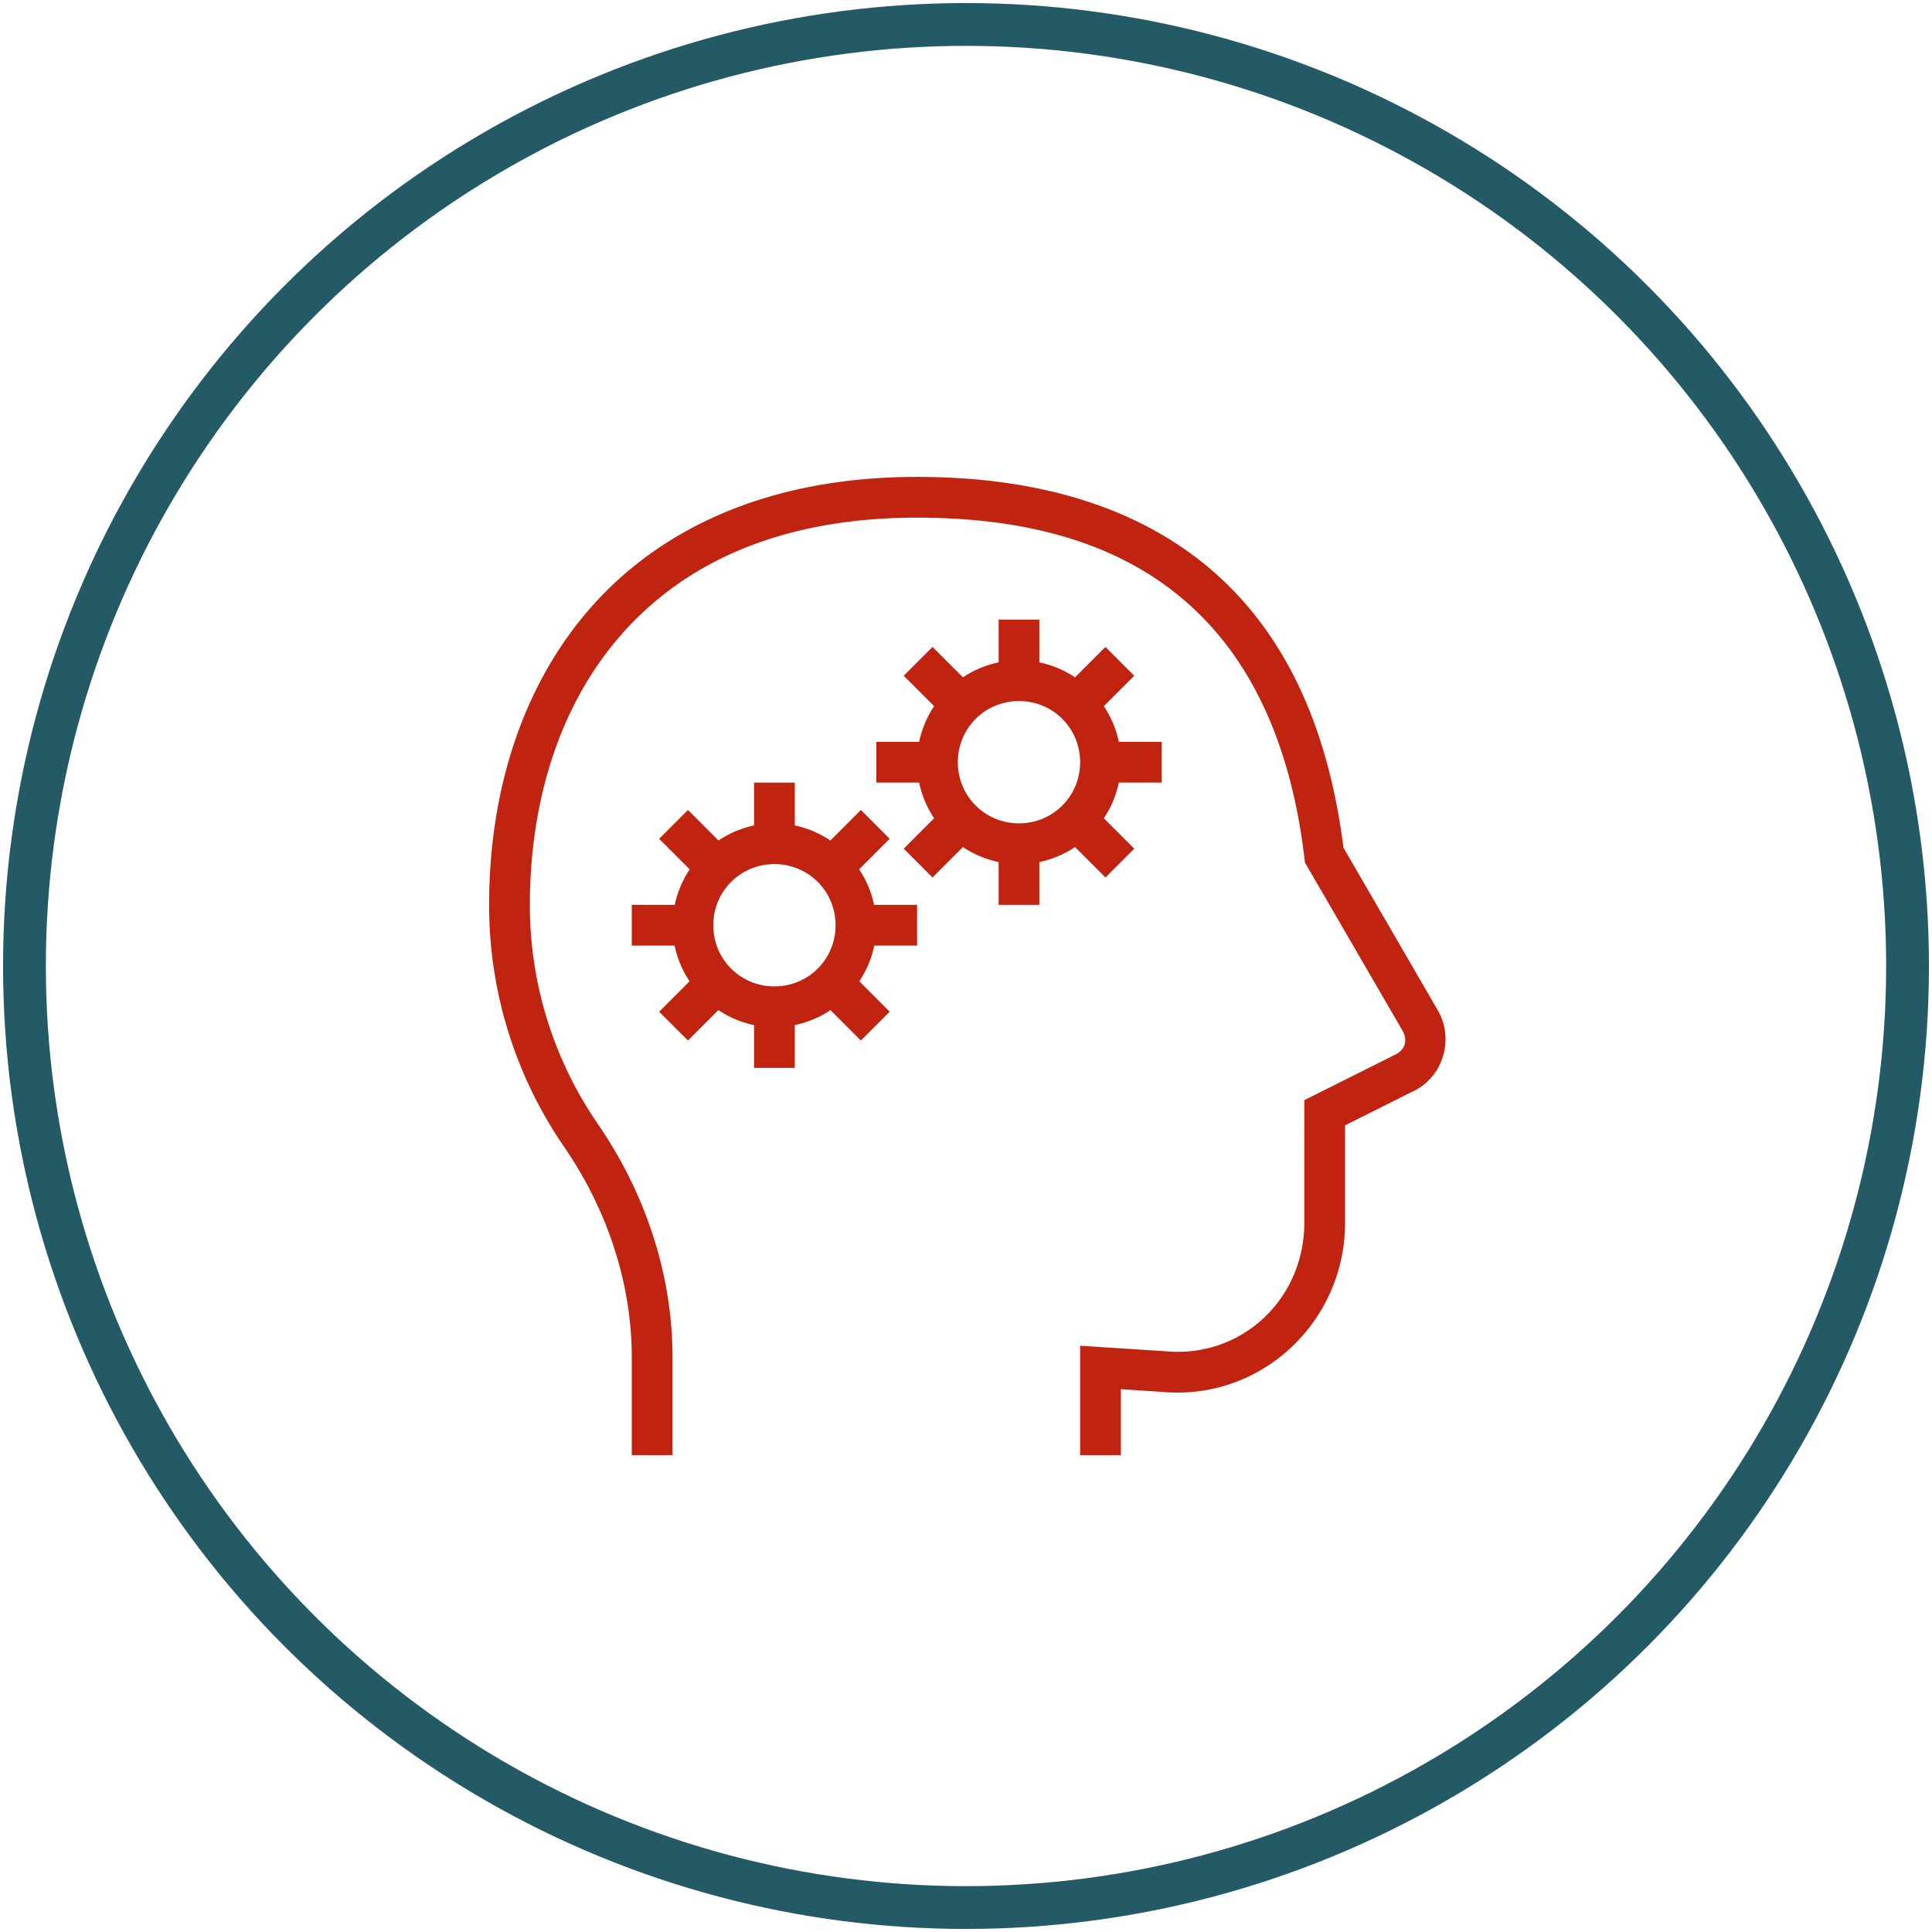
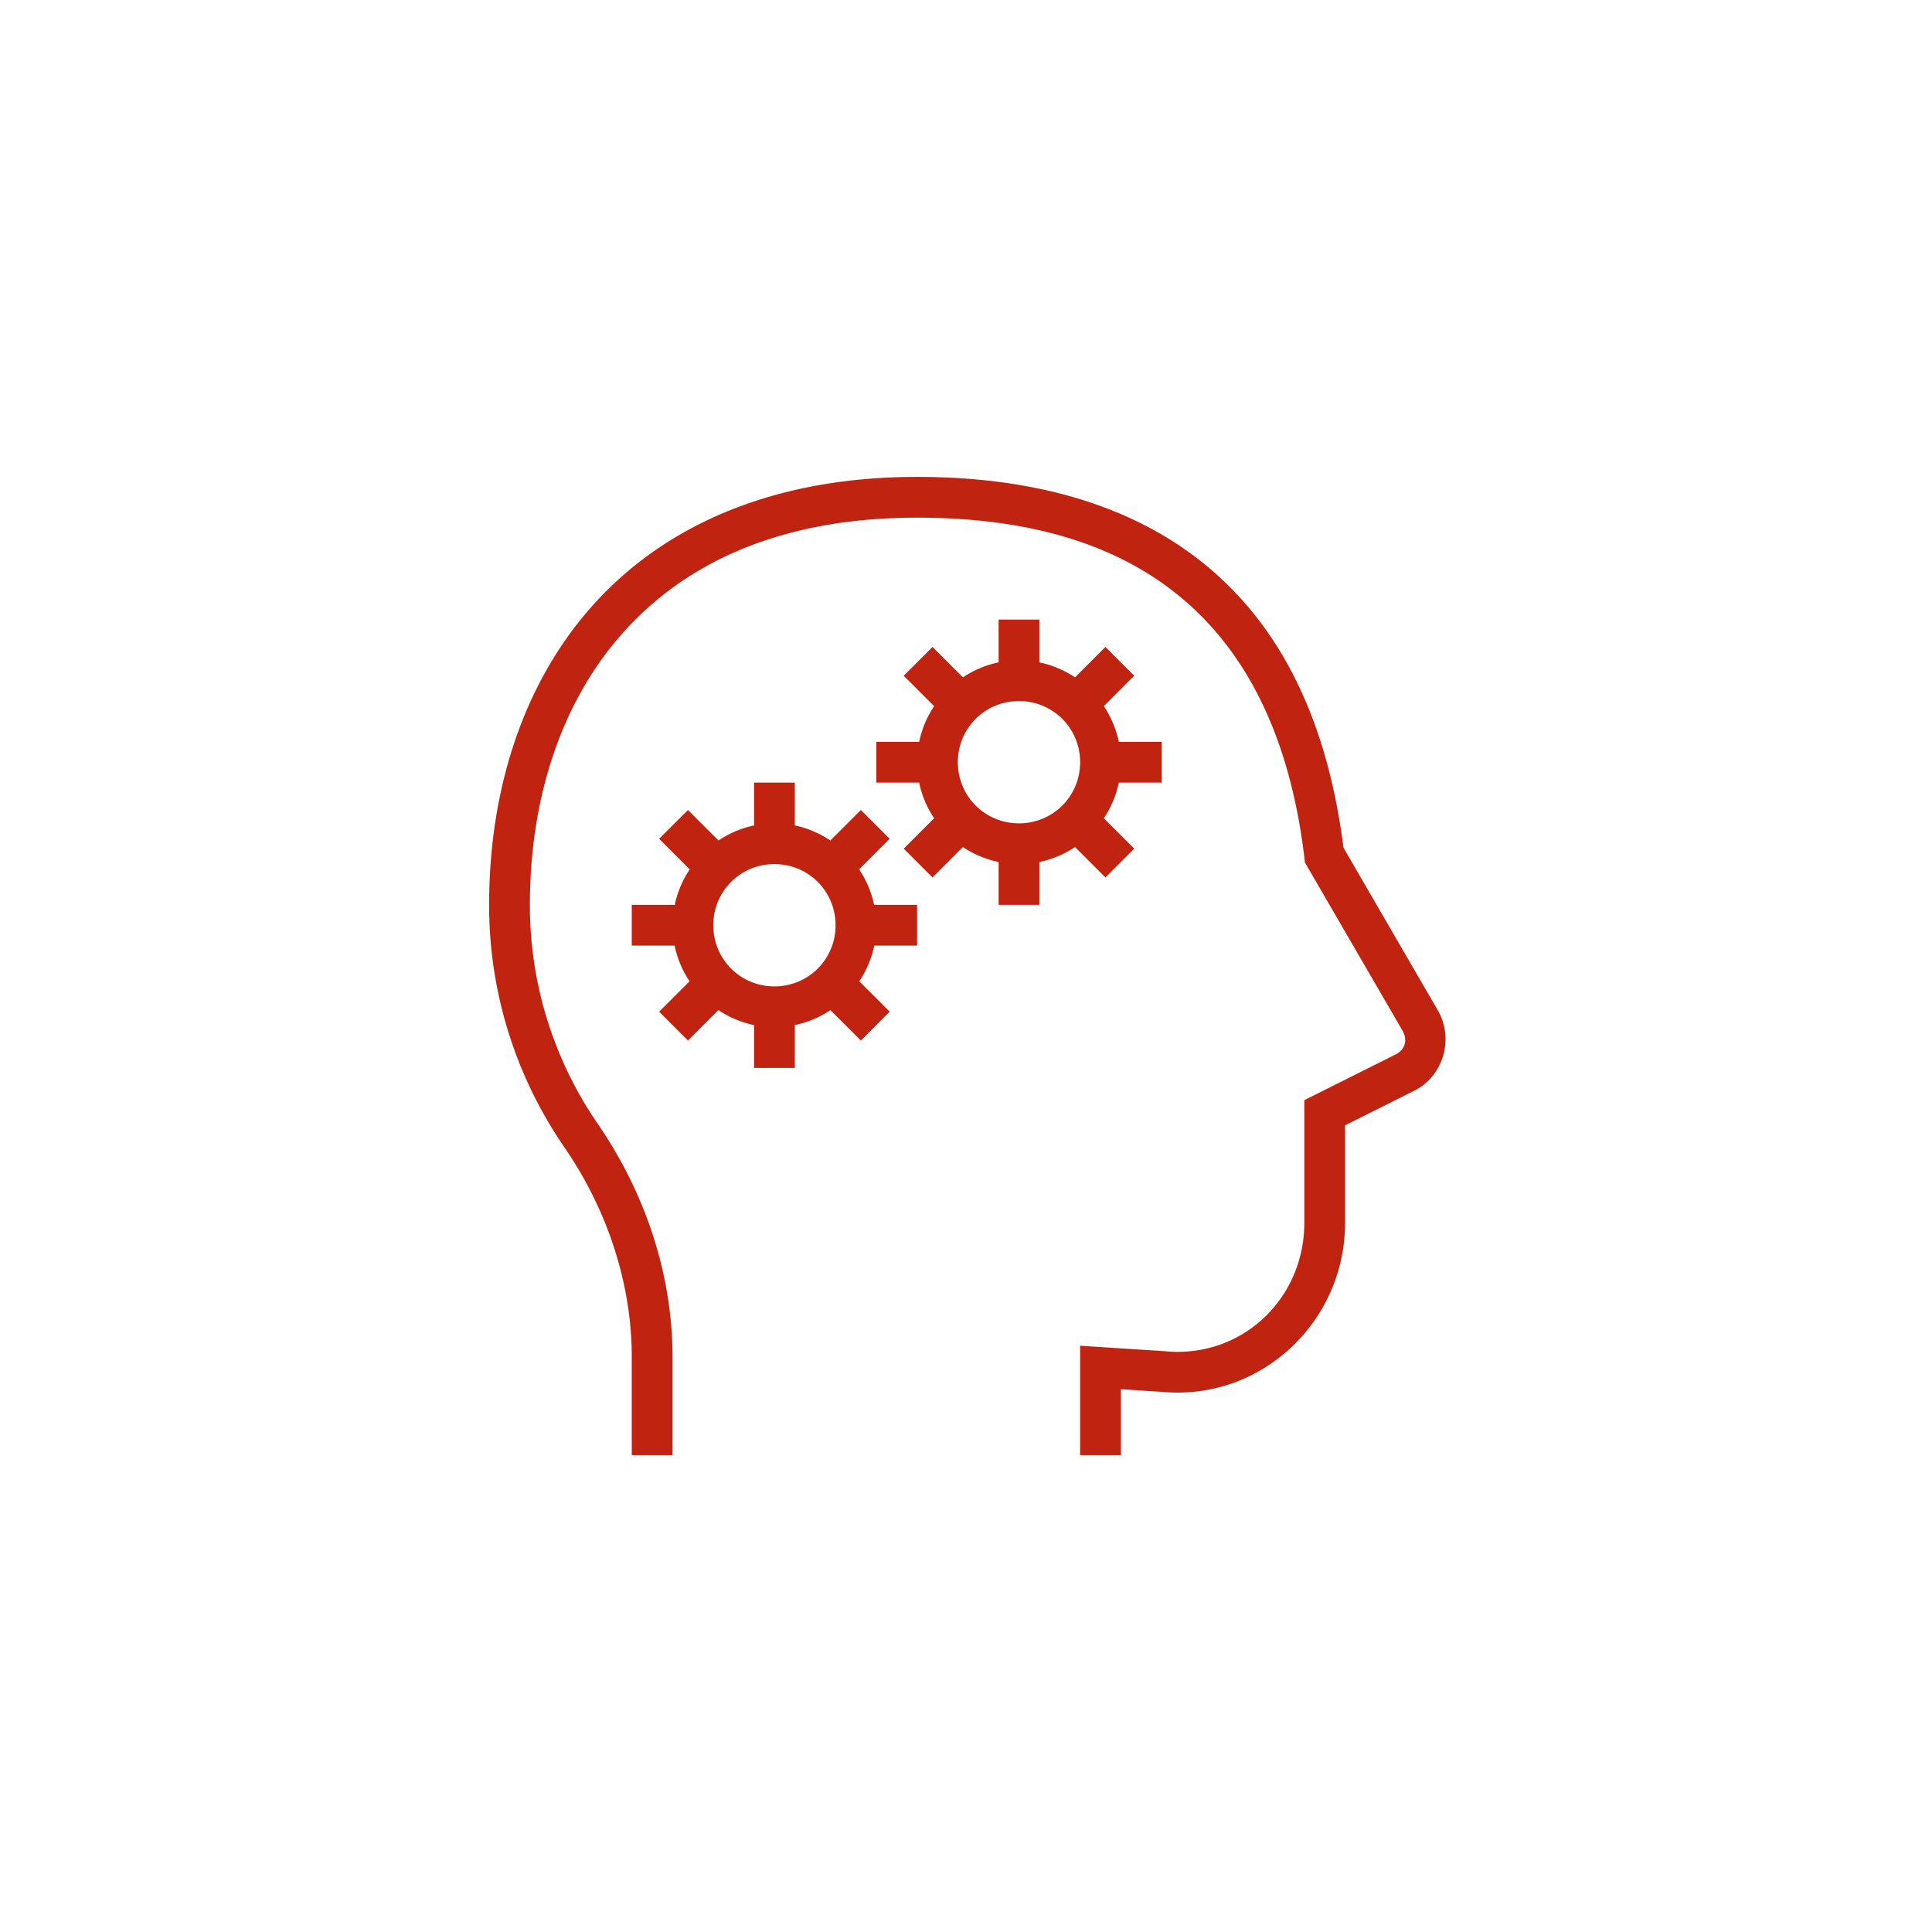
<svg xmlns="http://www.w3.org/2000/svg" width="158" height="158" viewBox="0 0 158 158">
  <g fill="none" fill-rule="evenodd" transform="translate(2 2)">
    <path fill="#C02411" fill-rule="nonzero" d="M73 37c-12.044 0-20.924 4.152-26.667 10.667C40.591 54.183 38 62.933 38 72a34.847 34.847 0 0 0 6.126 19.779c3.492 5.078 5.54 11.09 5.54 17.22V117H53v-8.001c0-6.87-2.284-13.52-6.126-19.108A31.494 31.494 0 0 1 41.334 72c0-8.433 2.409-16.35 7.5-22.126 5.09-5.776 12.876-9.54 24.166-9.54 11.337 0 18.679 3.298 23.529 8.342 4.85 5.045 7.261 11.998 8.15 19.519l.04.345 7.991 13.77c.415.745.207 1.487-.517 1.894l-7.526 3.766V98c0 6.236-5.13 11.085-11.345 10.507l-.026-.003-6.963-.45V117h3.334v-5.39l3.346.217c8.12.756 14.987-5.73 14.987-13.828v-7.968l5.778-2.891.033-.016c2.27-1.261 3.063-4.181 1.813-6.433l-.007-.013-7.747-13.35c-.991-7.803-3.528-15.334-8.939-20.963C93.406 40.618 84.996 37 73 37zm6.667 11.667v3.502a8.292 8.292 0 0 0-2.917 1.224l-2.487-2.487-2.357 2.357 2.487 2.487a8.292 8.292 0 0 0-1.224 2.917h-3.502V62h3.502a8.292 8.292 0 0 0 1.224 2.917l-2.487 2.487 2.357 2.356 2.487-2.487a8.292 8.292 0 0 0 2.917 1.224V72H83v-3.503a8.292 8.292 0 0 0 2.917-1.224l2.487 2.487 2.356-2.356-2.487-2.487A8.292 8.292 0 0 0 89.497 62H93v-3.333h-3.503a8.292 8.292 0 0 0-1.224-2.917l2.487-2.487-2.356-2.357-2.487 2.487A8.292 8.292 0 0 0 83 52.17v-3.502h-3.333zm1.666 6.666c2.781 0 5 2.22 5 5 0 2.781-2.219 5-5 5-2.78 0-5-2.219-5-5 0-2.78 2.22-5 5-5zM59.667 62v3.503a8.258 8.258 0 0 0-2.907 1.233l-2.497-2.496-2.357 2.356 2.5 2.5A8.254 8.254 0 0 0 53.182 72h-3.515v3.333h3.502a8.292 8.292 0 0 0 1.224 2.917l-2.487 2.487 2.357 2.357 2.487-2.487a8.292 8.292 0 0 0 2.917 1.224v3.502H63v-3.502a8.292 8.292 0 0 0 2.917-1.224l2.487 2.487 2.356-2.357-2.487-2.487a8.292 8.292 0 0 0 1.224-2.917H73V72h-3.516a8.254 8.254 0 0 0-1.224-2.904l2.5-2.5-2.356-2.356-2.497 2.496A8.258 8.258 0 0 0 63 65.503V62h-3.333zm1.666 6.667c2.781 0 5 2.219 5 5 0 2.78-2.219 5-5 5-2.78 0-5-2.22-5-5 0-2.781 2.22-5 5-5z" />
-     <circle cx="77" cy="77" r="77" stroke="#235A65" stroke-width="3.5" />
  </g>
</svg>